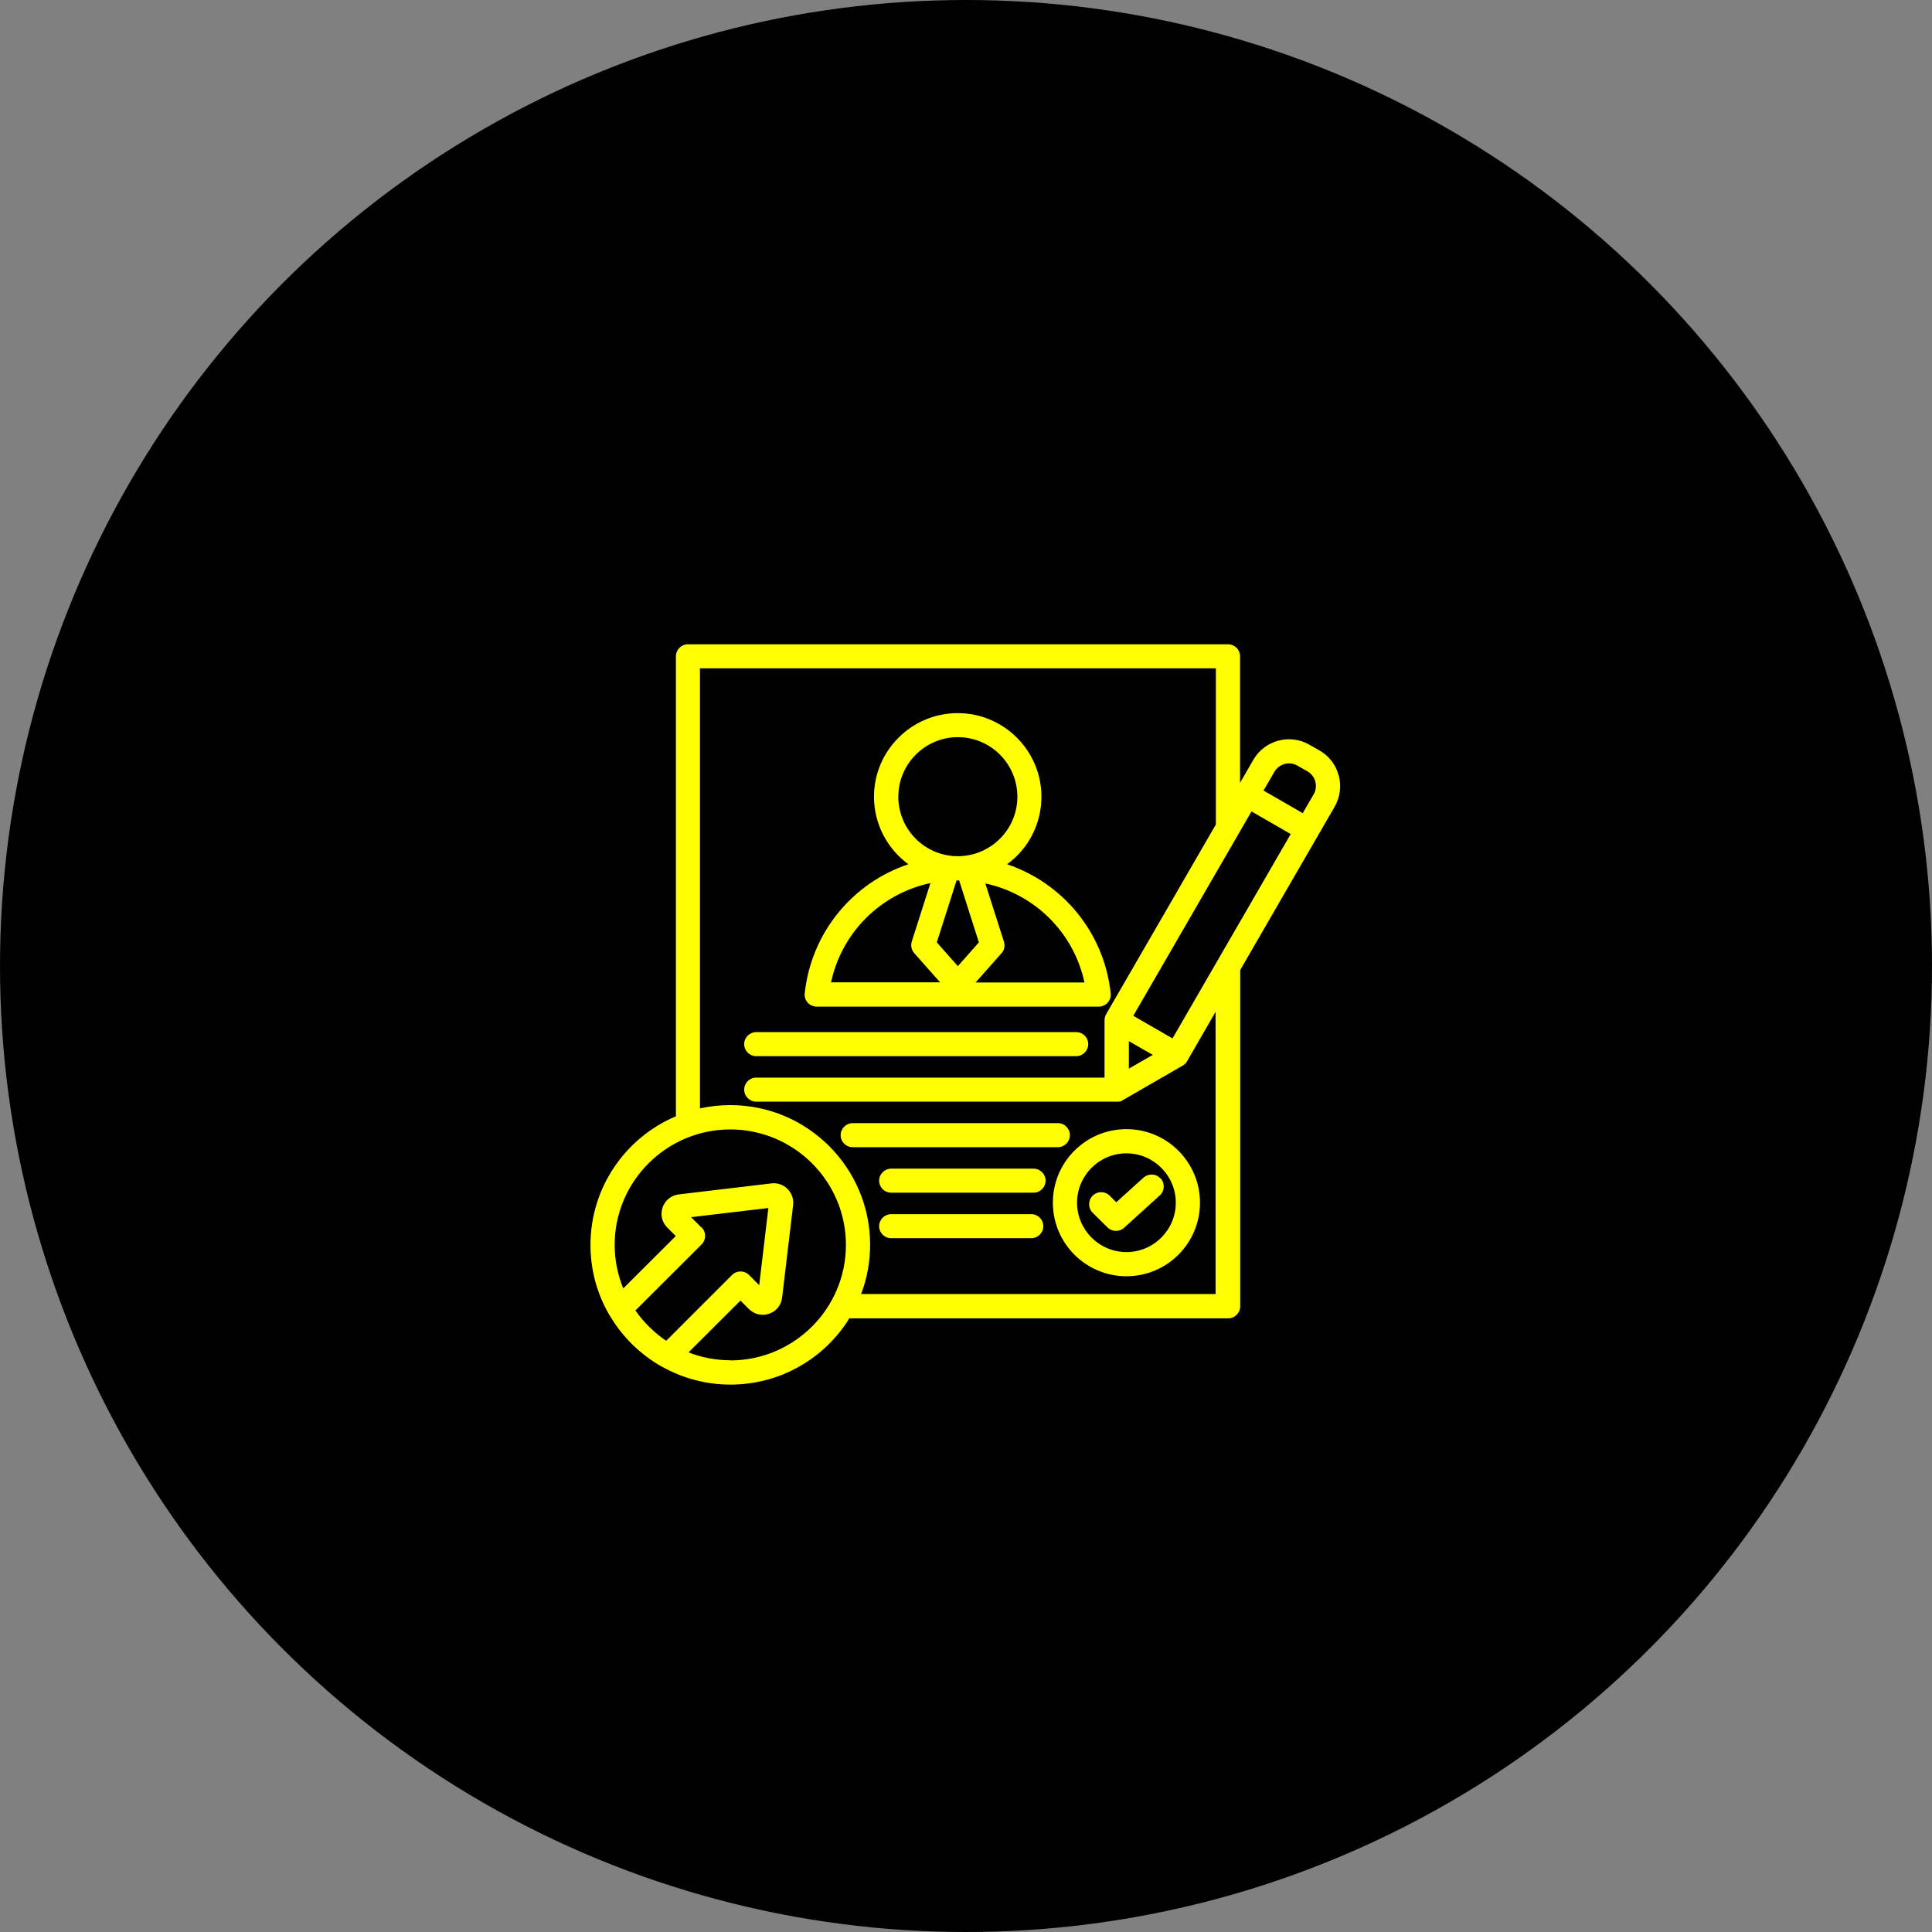
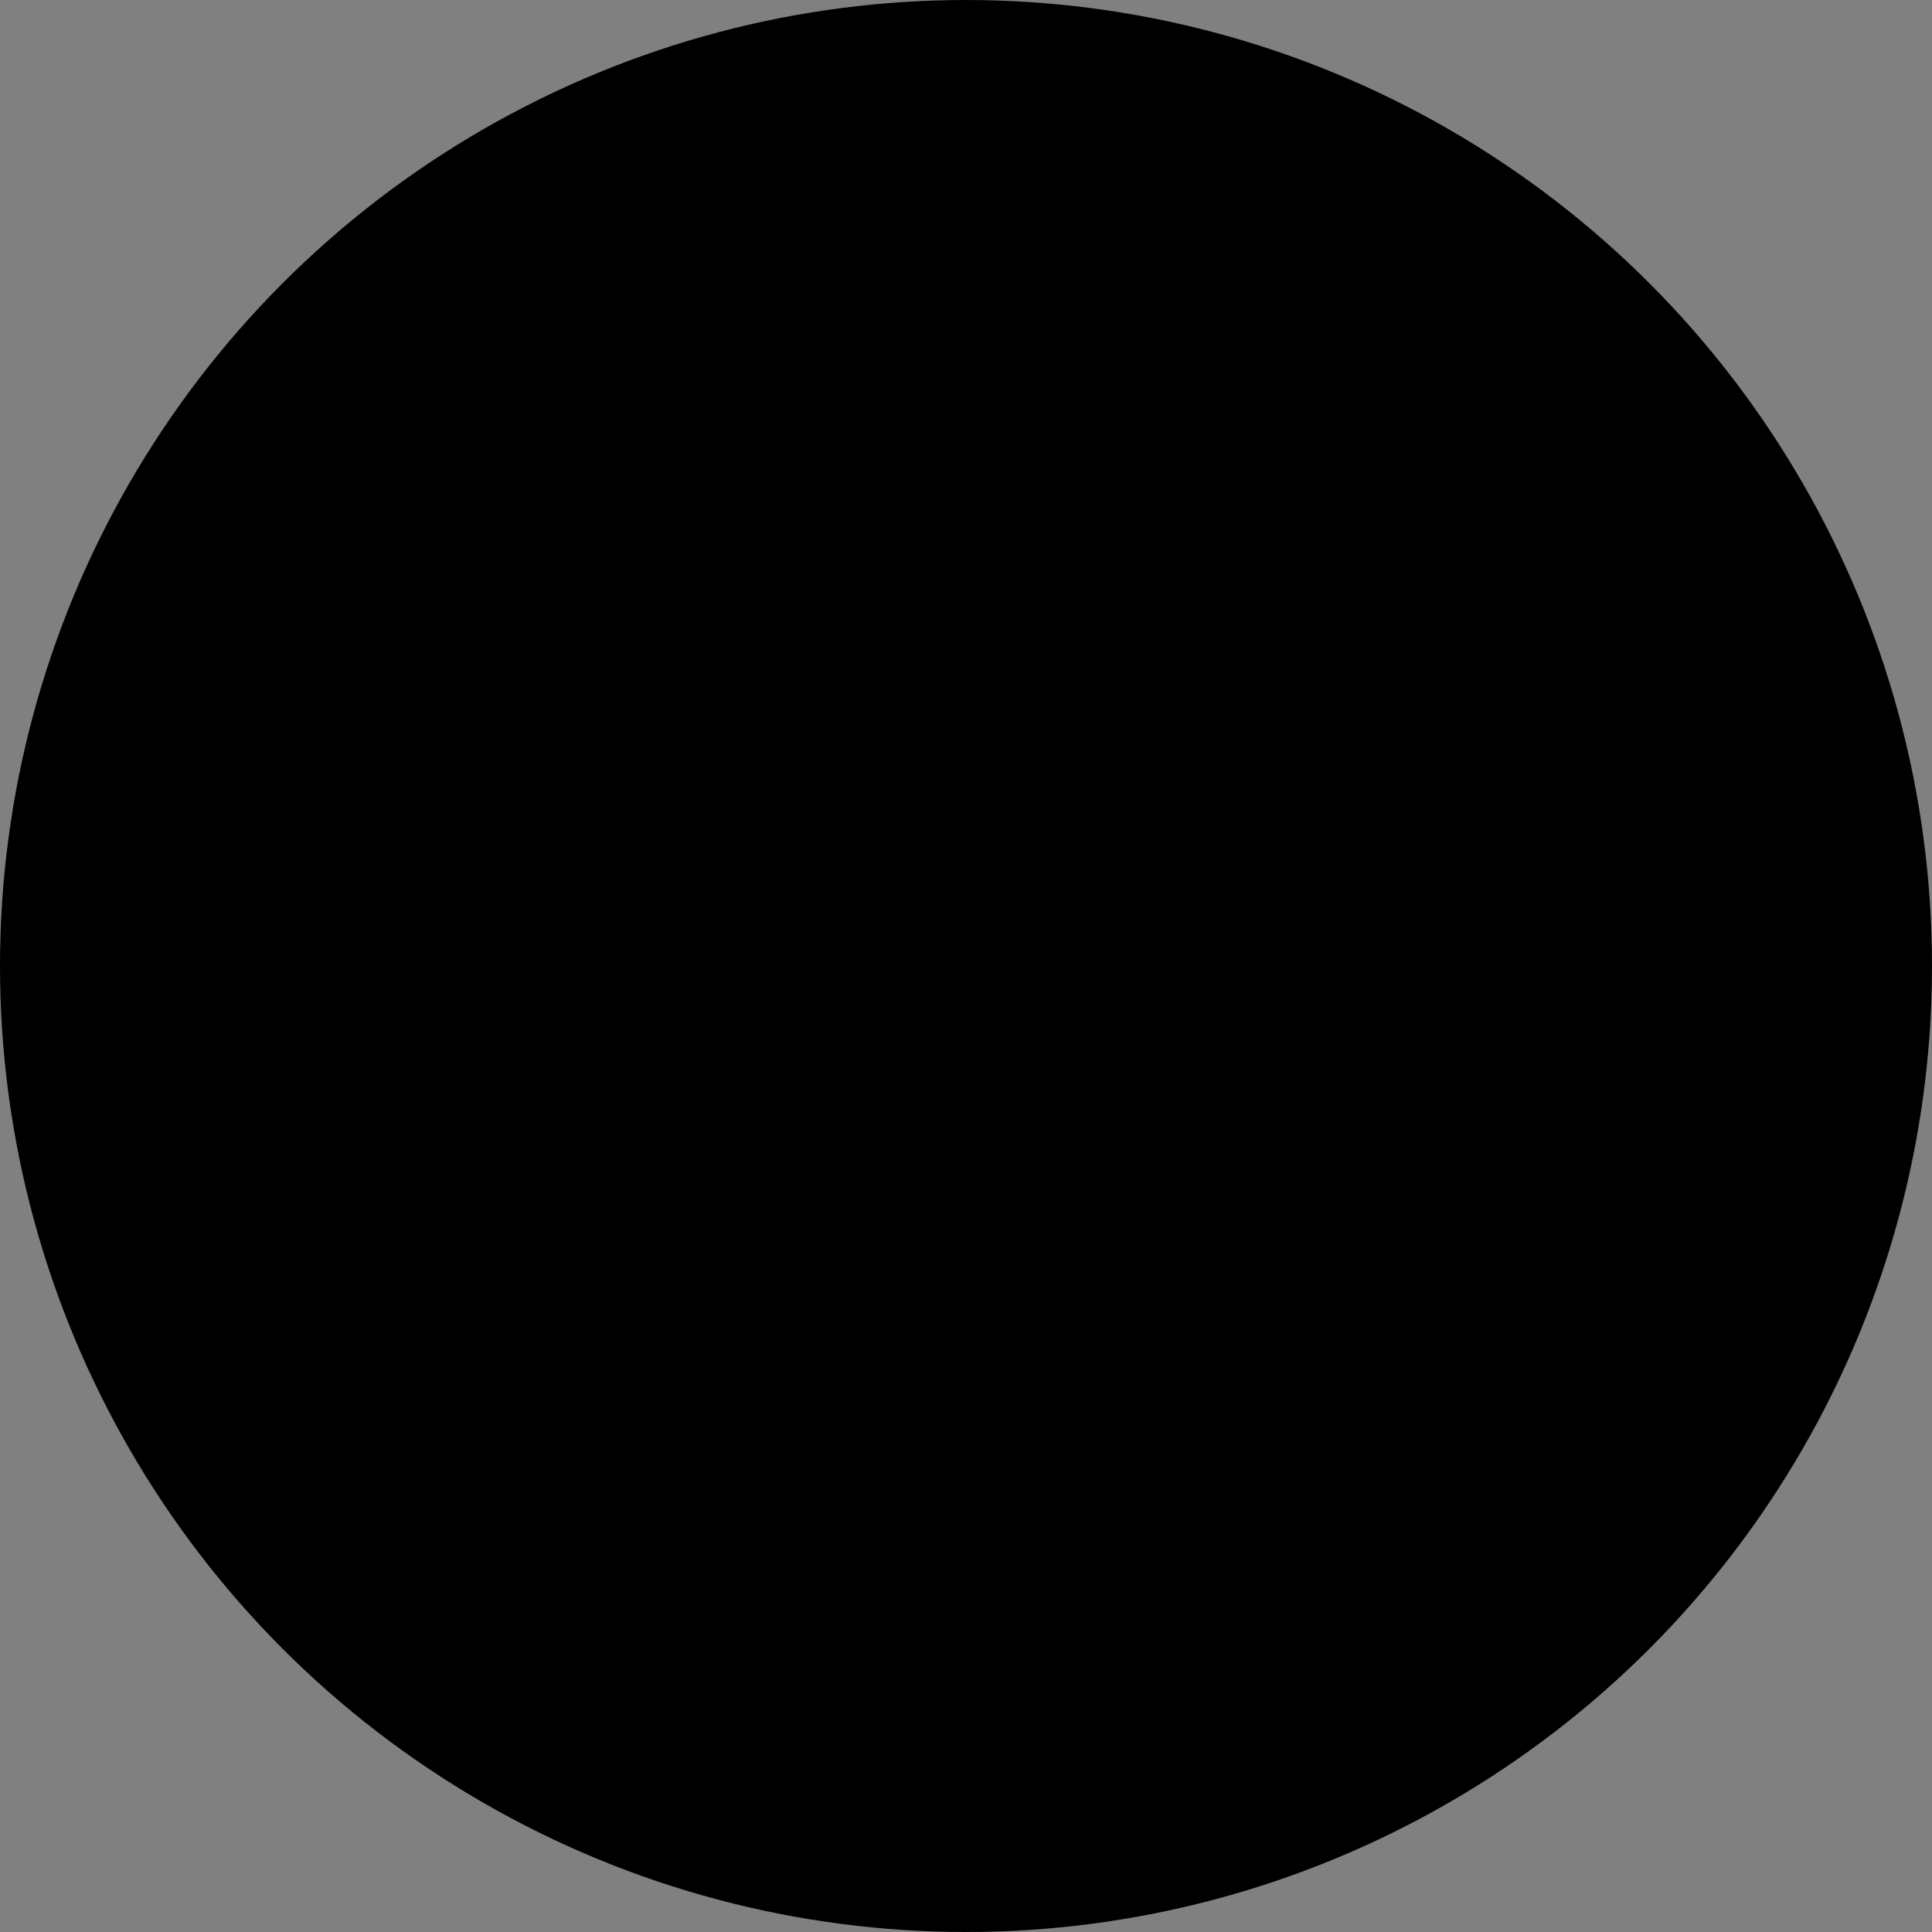
<svg xmlns="http://www.w3.org/2000/svg" id="Layer_1" data-name="Layer 1" viewBox="0 0 135 135">
  <rect x="0" y="0" width="135" height="135" fill="#808080" stroke="none" />
  <defs>
    <style> .cls-1 { fill: none; } .cls-1, .cls-2, .cls-3 { stroke-width: 0px; } .cls-3 { fill: #ff0; } </style>
  </defs>
  <circle class="cls-2" cx="67.5" cy="67.5" r="67.5" />
  <g>
-     <path class="cls-3" d="m81.1,82.34c.31.34.29.88-.06,1.19l-2.49,2.26c-.16.15-.36.22-.57.22-.22,0-.43-.08-.6-.25l-1.03-1.02c-.33-.33-.33-.86,0-1.19.33-.33.86-.33,1.19,0l.46.46,1.9-1.72c.35-.31.88-.29,1.19.06Zm-2.39,5.15c-1.9,0-3.45-1.55-3.45-3.45s1.55-3.45,3.45-3.45,3.45,1.55,3.45,3.45-1.55,3.45-3.45,3.45Zm0-8.59c-2.84,0-5.14,2.3-5.14,5.14s2.31,5.14,5.14,5.14,5.14-2.3,5.14-5.14-2.31-5.14-5.14-5.14Zm13.08-23.39l-.76,1.31-2.74-1.58.76-1.31c.33-.56,1.05-.76,1.61-.43l.7.4c.27.16.47.41.55.72.08.3.04.62-.12.89Zm-6.83,34.91h-24.79c.41-1.07.63-2.23.63-3.44,0-5.38-4.38-9.76-9.77-9.76-.73,0-1.43.08-2.12.23v-30.75h36.05v10.91l-7.67,13.26c-.07.13-.11.27-.11.42v4.01h-24.34c-.47,0-.84.38-.84.84s.38.84.84.84h25.18s0,0,0,0c.03,0,.06,0,.1,0,0,0,.02,0,.03,0,.03,0,.05,0,.07-.01,0,0,.02,0,.03,0,.03,0,.06-.02.09-.03,0,0,0,0,0,0,.03-.01.06-.03.09-.05,0,0,0,0,0,0l4.21-2.43c.13-.07.24-.18.31-.31l1.99-3.45v19.73h0Zm-33.93,4.63c-1.03,0-2.02-.2-2.92-.55l3.63-3.62.59.59c.37.37.92.5,1.41.33.5-.17.85-.6.91-1.13l.77-6.46c.05-.42-.09-.83-.39-1.13-.3-.3-.71-.44-1.13-.39l-6.47.77c-.52.06-.96.41-1.13.91-.17.5-.05,1.04.33,1.41l.59.59-3.67,3.66c-.38-.94-.6-1.96-.6-3.04,0-4.45,3.63-8.07,8.08-8.07s8.08,3.62,8.08,8.07-3.63,8.07-8.08,8.07Zm-2.03-9.29l-.71-.71,5.4-.64-.64,5.39-.71-.71c-.33-.33-.86-.33-1.19,0l-4.6,4.6c-.84-.57-1.57-1.29-2.15-2.12l4.62-4.61c.16-.16.25-.37.25-.6s-.09-.44-.25-.6Zm32.93-13.2l-2.74-1.58,8.26-14.28,2.74,1.58-8.26,14.28Zm-3.05.19l1.67.96-1.67.96v-1.93Zm14.66-18.57c-.2-.74-.67-1.36-1.34-1.74l-.7-.4c-1.37-.79-3.13-.32-3.92,1.05l-.93,1.61v-8.84c0-.47-.38-.84-.84-.84h-37.74c-.47,0-.84.38-.84.84v32.14c-3.5,1.48-5.97,4.95-5.97,8.99,0,1.77.47,3.43,1.3,4.86,0,.01,0,.02.02.03.88,1.51,2.15,2.76,3.67,3.62.02,0,.03.02.05.02,1.4.78,3.02,1.23,4.74,1.23,3.51,0,6.59-1.85,8.31-4.63h26.47c.47,0,.84-.38.84-.84v-23.5l6.6-11.41c.38-.66.48-1.43.29-2.17Zm-41.54,18.78c0-.47.38-.84.84-.84h22.36c.47,0,.84.38.84.84s-.38.84-.84.84h-22.36c-.47,0-.84-.38-.84-.84Zm21.92,7.2h-14.34c-.47,0-.84-.38-.84-.84s.38-.84.84-.84h14.34c.47,0,.84.38.84.84s-.38.84-.84.84Zm-.86,2.34c0,.47-.38.84-.84.84h-9.95c-.47,0-.84-.38-.84-.84s.38-.84.84-.84h9.95c.47,0,.84.38.84.84Zm-.16,3.18c0,.47-.38.84-.84.84h-9.79c-.47,0-.84-.38-.84-.84s.38-.84.84-.84h9.79c.47,0,.84.38.84.84Zm-7.89-23.96l-1.3,4.07c-.09.28-.02.59.17.81l1.81,2.04h-7.62c.75-3.5,3.48-6.19,6.93-6.93Zm-2.24-6.05c0-2.29,1.87-4.16,4.16-4.16s4.16,1.86,4.16,4.16-1.87,4.15-4.16,4.16h0c-2.29,0-4.16-1.86-4.16-4.16Zm13.02,12.98h-7.62l1.81-2.04c.2-.22.26-.53.17-.81l-1.3-4.07c3.45.74,6.18,3.43,6.93,6.93Zm-8.95-7.13s.06,0,.09,0h0s.06,0,.09,0l1.38,4.33-1.47,1.66-1.47-1.66,1.38-4.33Zm-9.76,8.82h19.69c.24,0,.47-.1.63-.28.16-.18.24-.42.21-.65-.46-4.27-3.36-7.71-7.24-9.02,1.46-1.06,2.4-2.78,2.4-4.72,0-3.22-2.63-5.84-5.85-5.84s-5.85,2.62-5.85,5.84c0,1.94.95,3.65,2.4,4.72-3.88,1.3-6.78,4.75-7.24,9.02-.03.24.05.48.21.65.16.18.39.28.63.28Z" />
    <rect class="cls-1" x="41.26" y="45" width="52.48" height="51.73" />
  </g>
</svg>